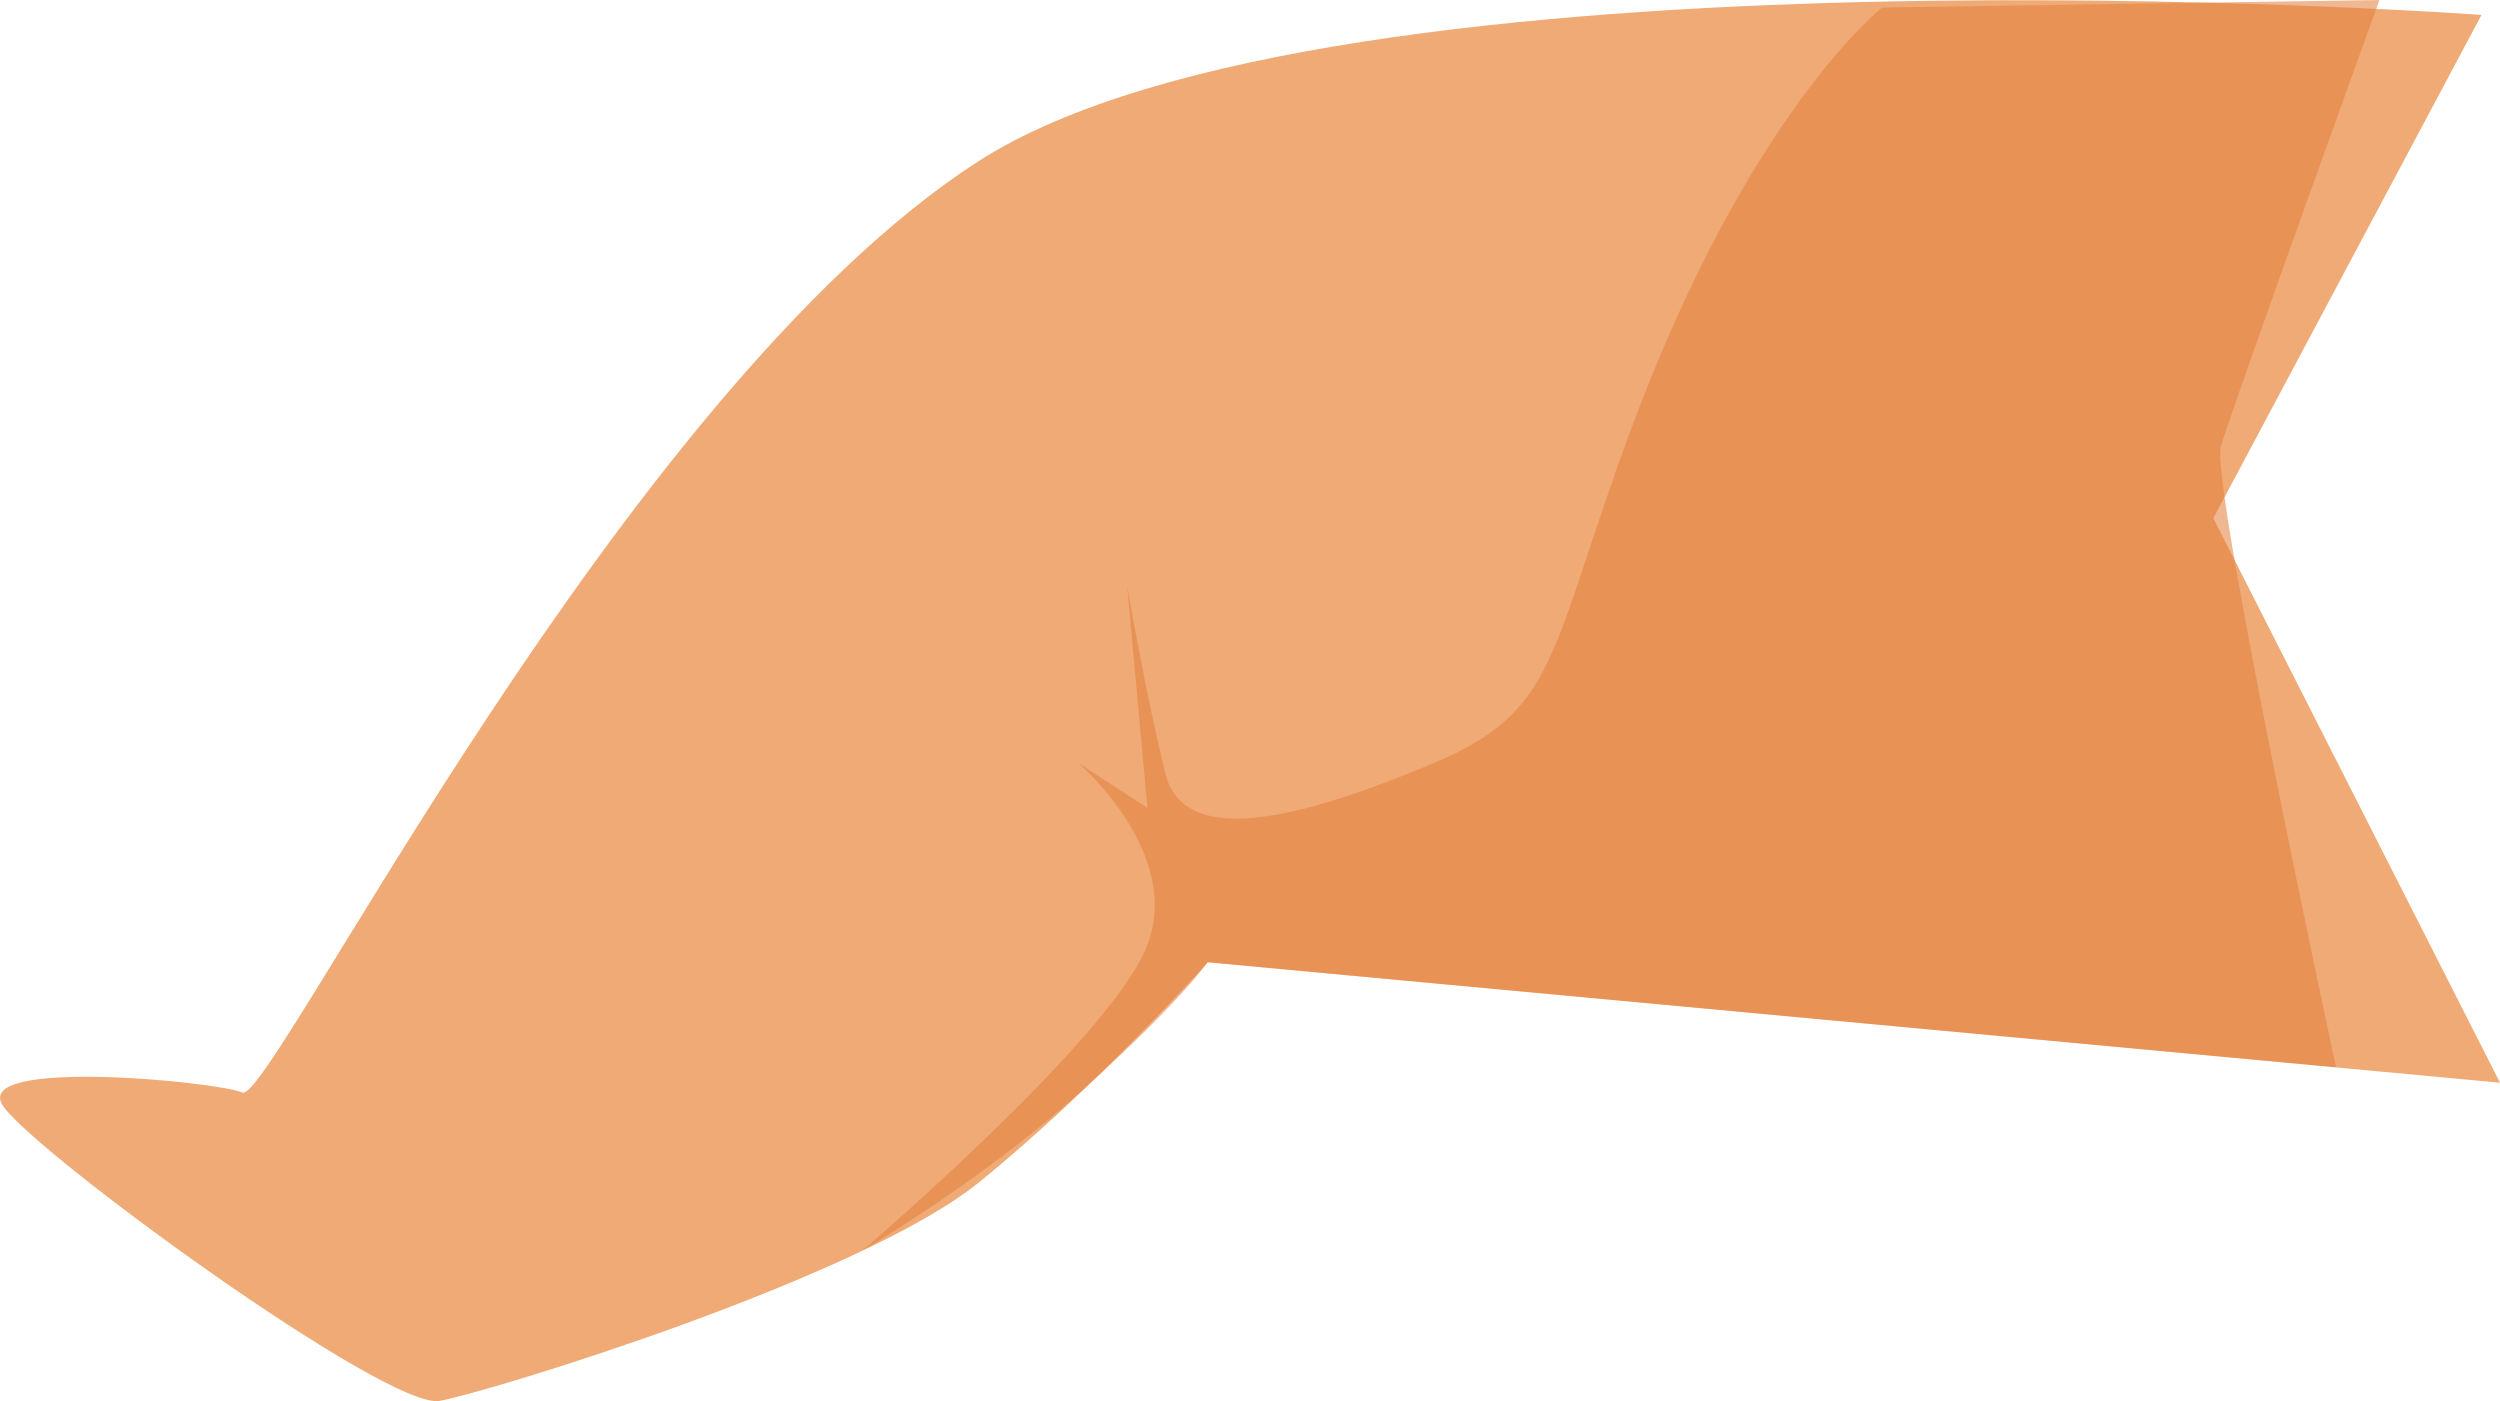
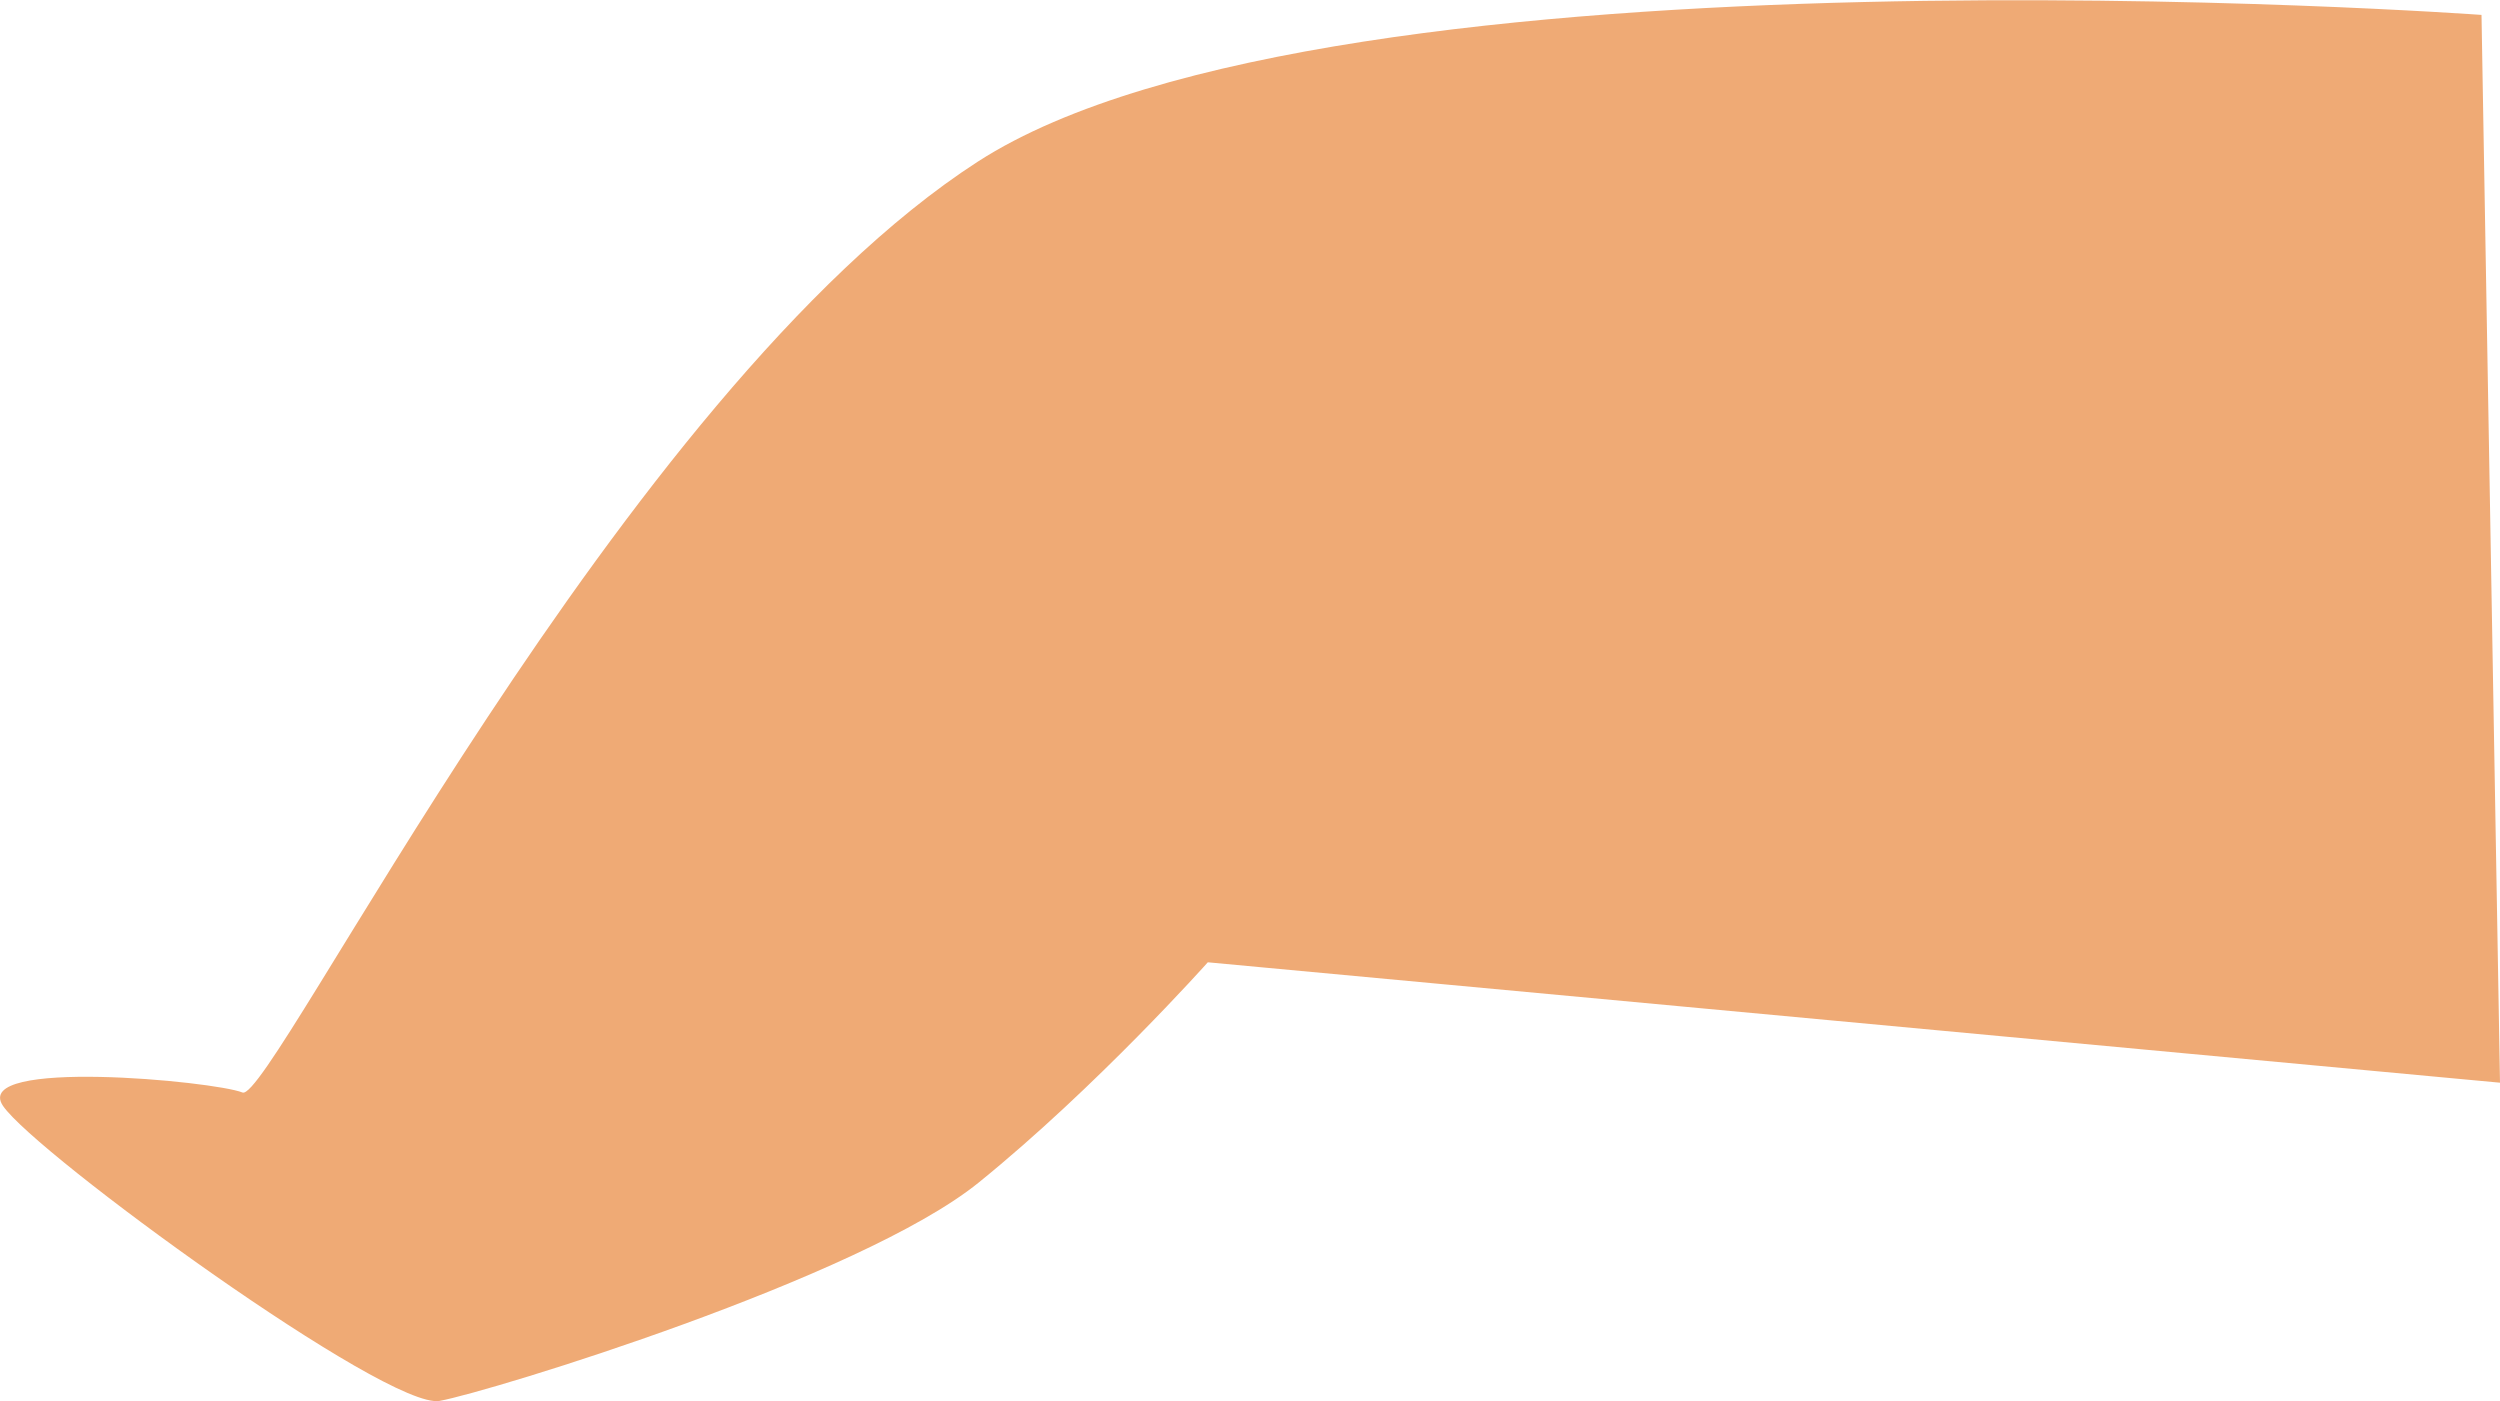
<svg xmlns="http://www.w3.org/2000/svg" version="1.1" id="Режим_изоляции" x="0px" y="0px" viewBox="0 0 1324.7 742.4" style="enable-background:new 0 0 1324.7 742.4;" xml:space="preserve">
  <style type="text/css">
	.st0{fill:#EFAA75;}
	.st1{opacity:0.57;fill:#E28140;enable-background:new    ;}
</style>
-   <path class="st0" d="M1314.9,7.9c0,0-607.9-44.1-796.7,77.7S143.7,585,128.5,578.9S-15.6,560.6,1.6,586  c17.3,25.4,204,161.4,231.4,156.3c27.4-5.1,223-65,285.6-115.7S640,509.9,640,509.9l684.7,63.8l-151.9-299.1L1314.9,7.9z" />
-   <path class="st1" d="M997.3,4c0,0-71.1,55.7-133.5,224.7c-43.3,117.1-37.4,147.7-104.4,175.8s-131.6,46.1-141.8,5.7  c-10.1-40.4-20.3-99.3-20.3-99.3L608,428.1l-36.5-23.7c0,0,57.9,49.5,35,99.8c-22.8,50.2-149.3,158.3-149.3,158.3  s63.6-37,116.8-85.2c53.2-48.3,65.9-67.5,65.9-67.5l46.8,4.4l551.1,51.3c0,0-66.6-309.1-61-328.9c5.6-19.8,84-236.6,84-236.6  L997.3,4z" />
+   <path class="st0" d="M1314.9,7.9c0,0-607.9-44.1-796.7,77.7S143.7,585,128.5,578.9S-15.6,560.6,1.6,586  c17.3,25.4,204,161.4,231.4,156.3c27.4-5.1,223-65,285.6-115.7S640,509.9,640,509.9l684.7,63.8L1314.9,7.9z" />
</svg>